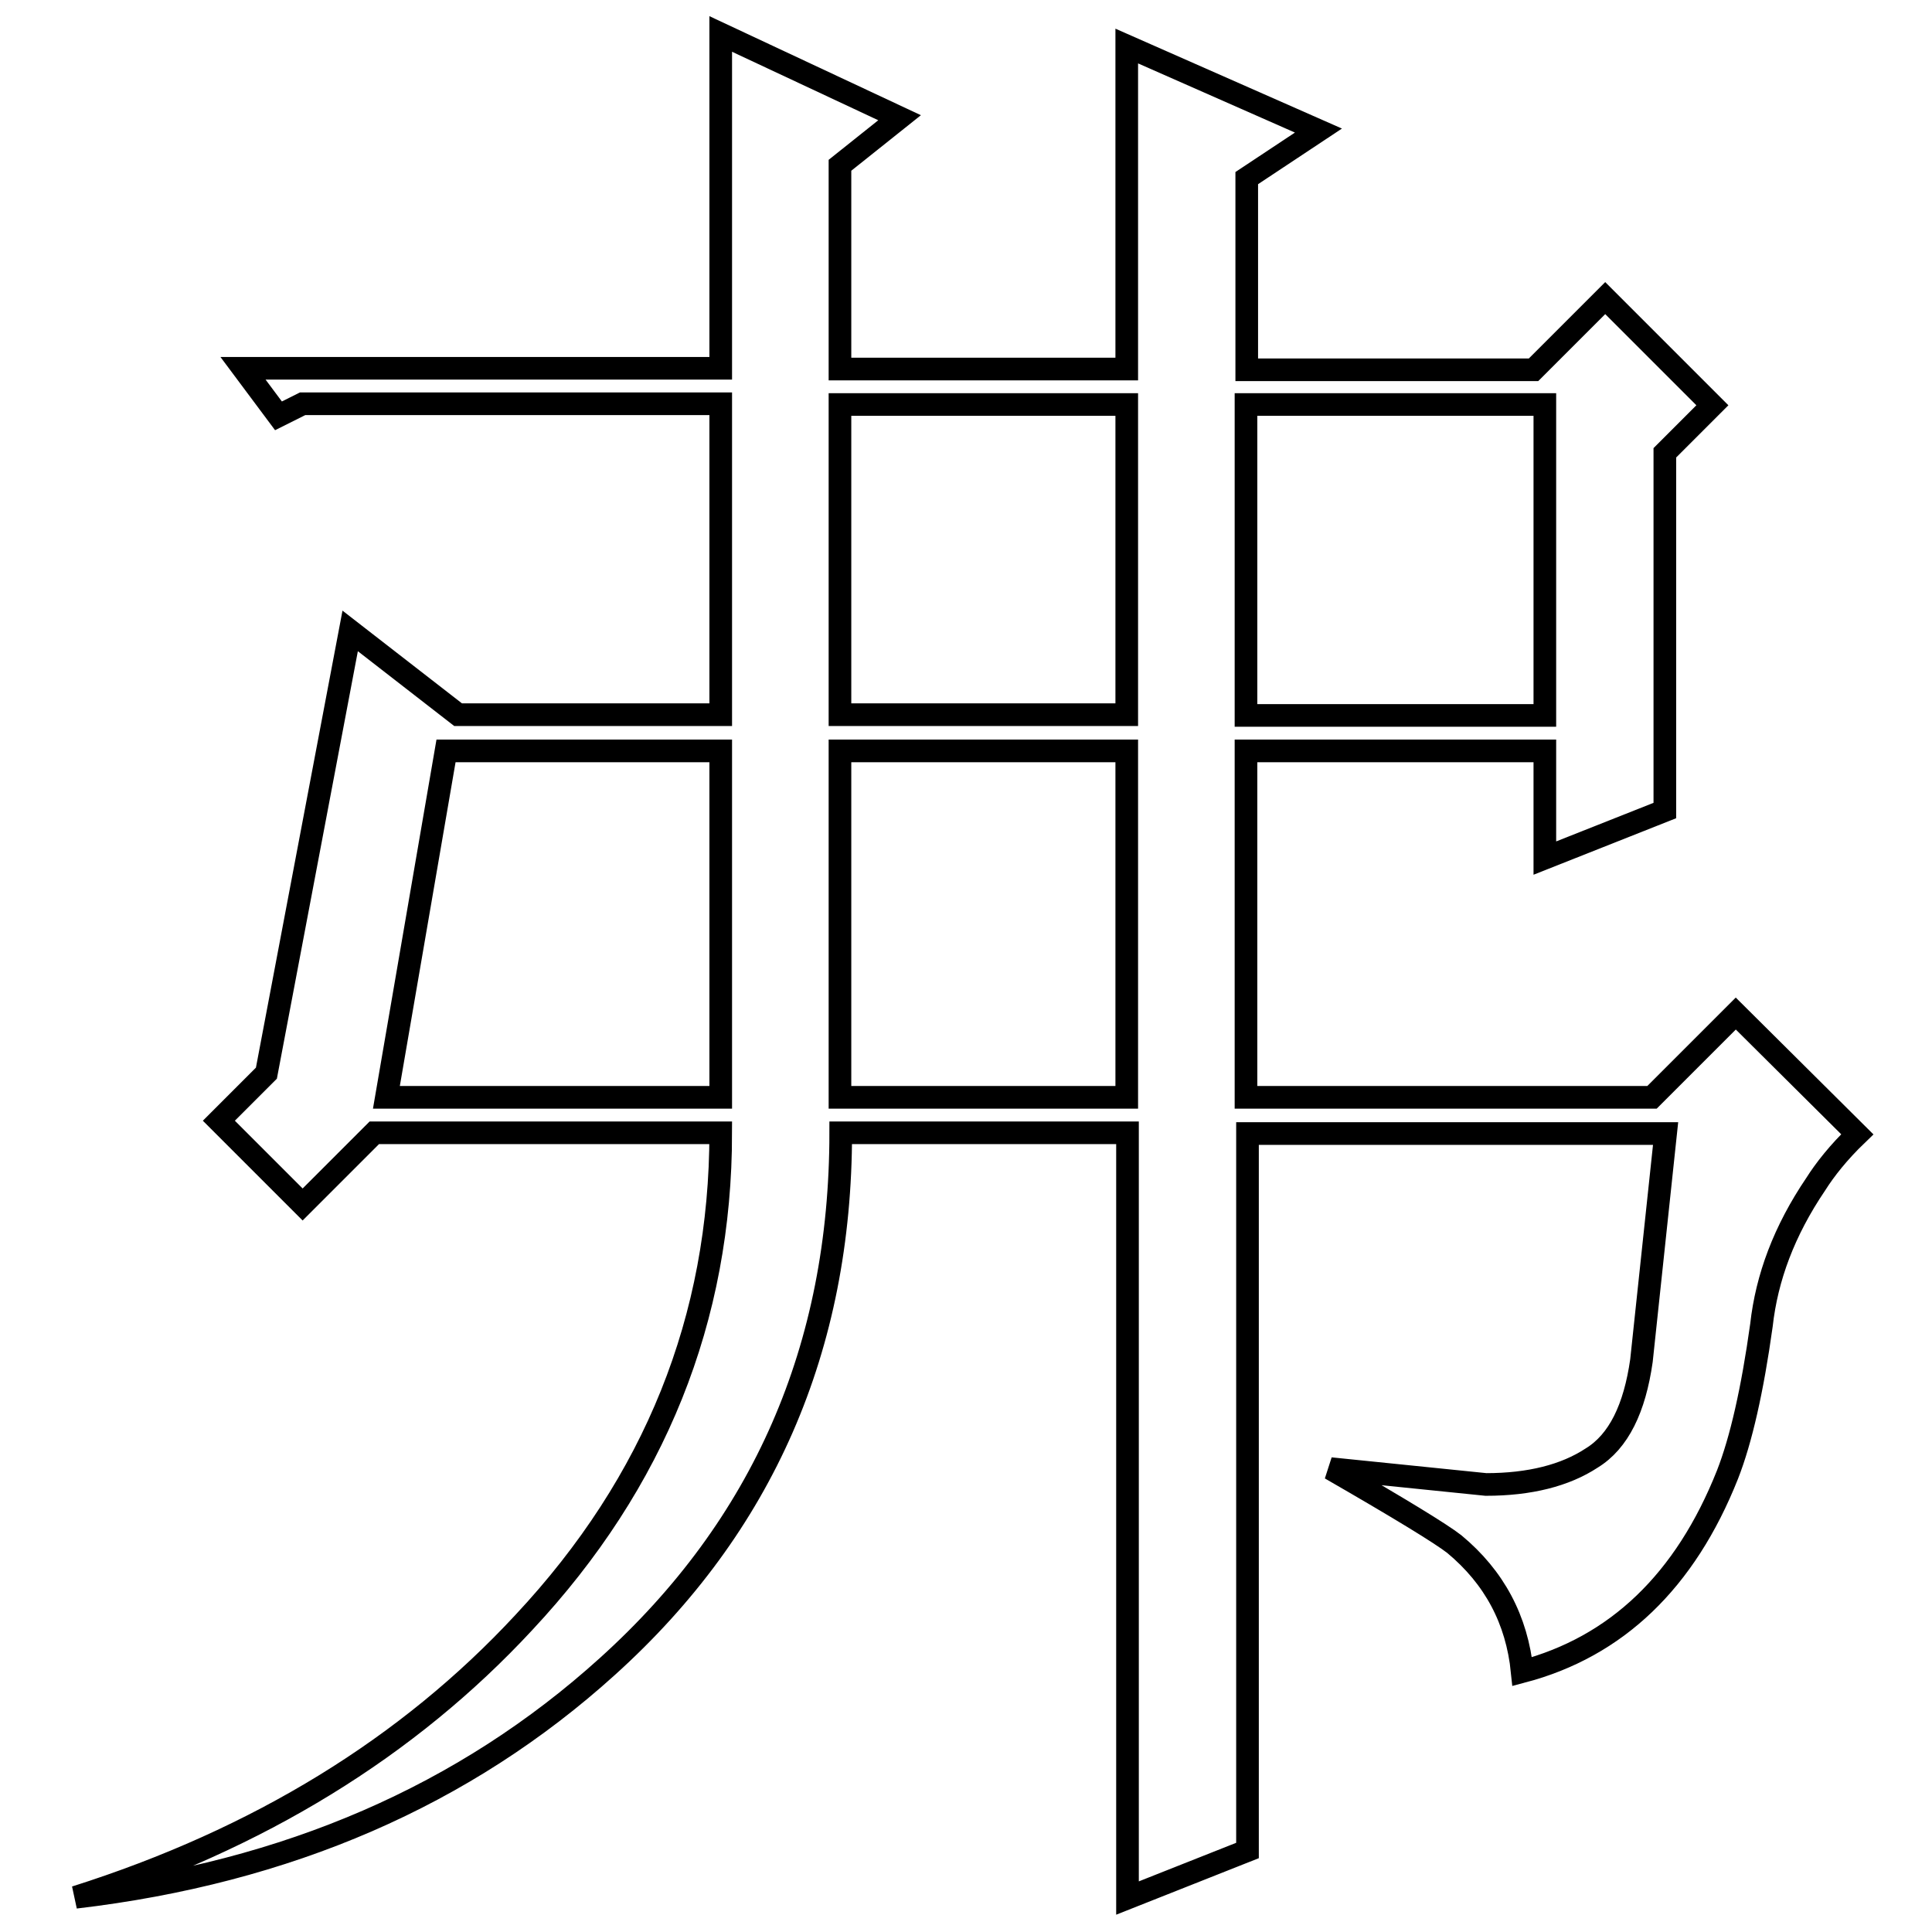
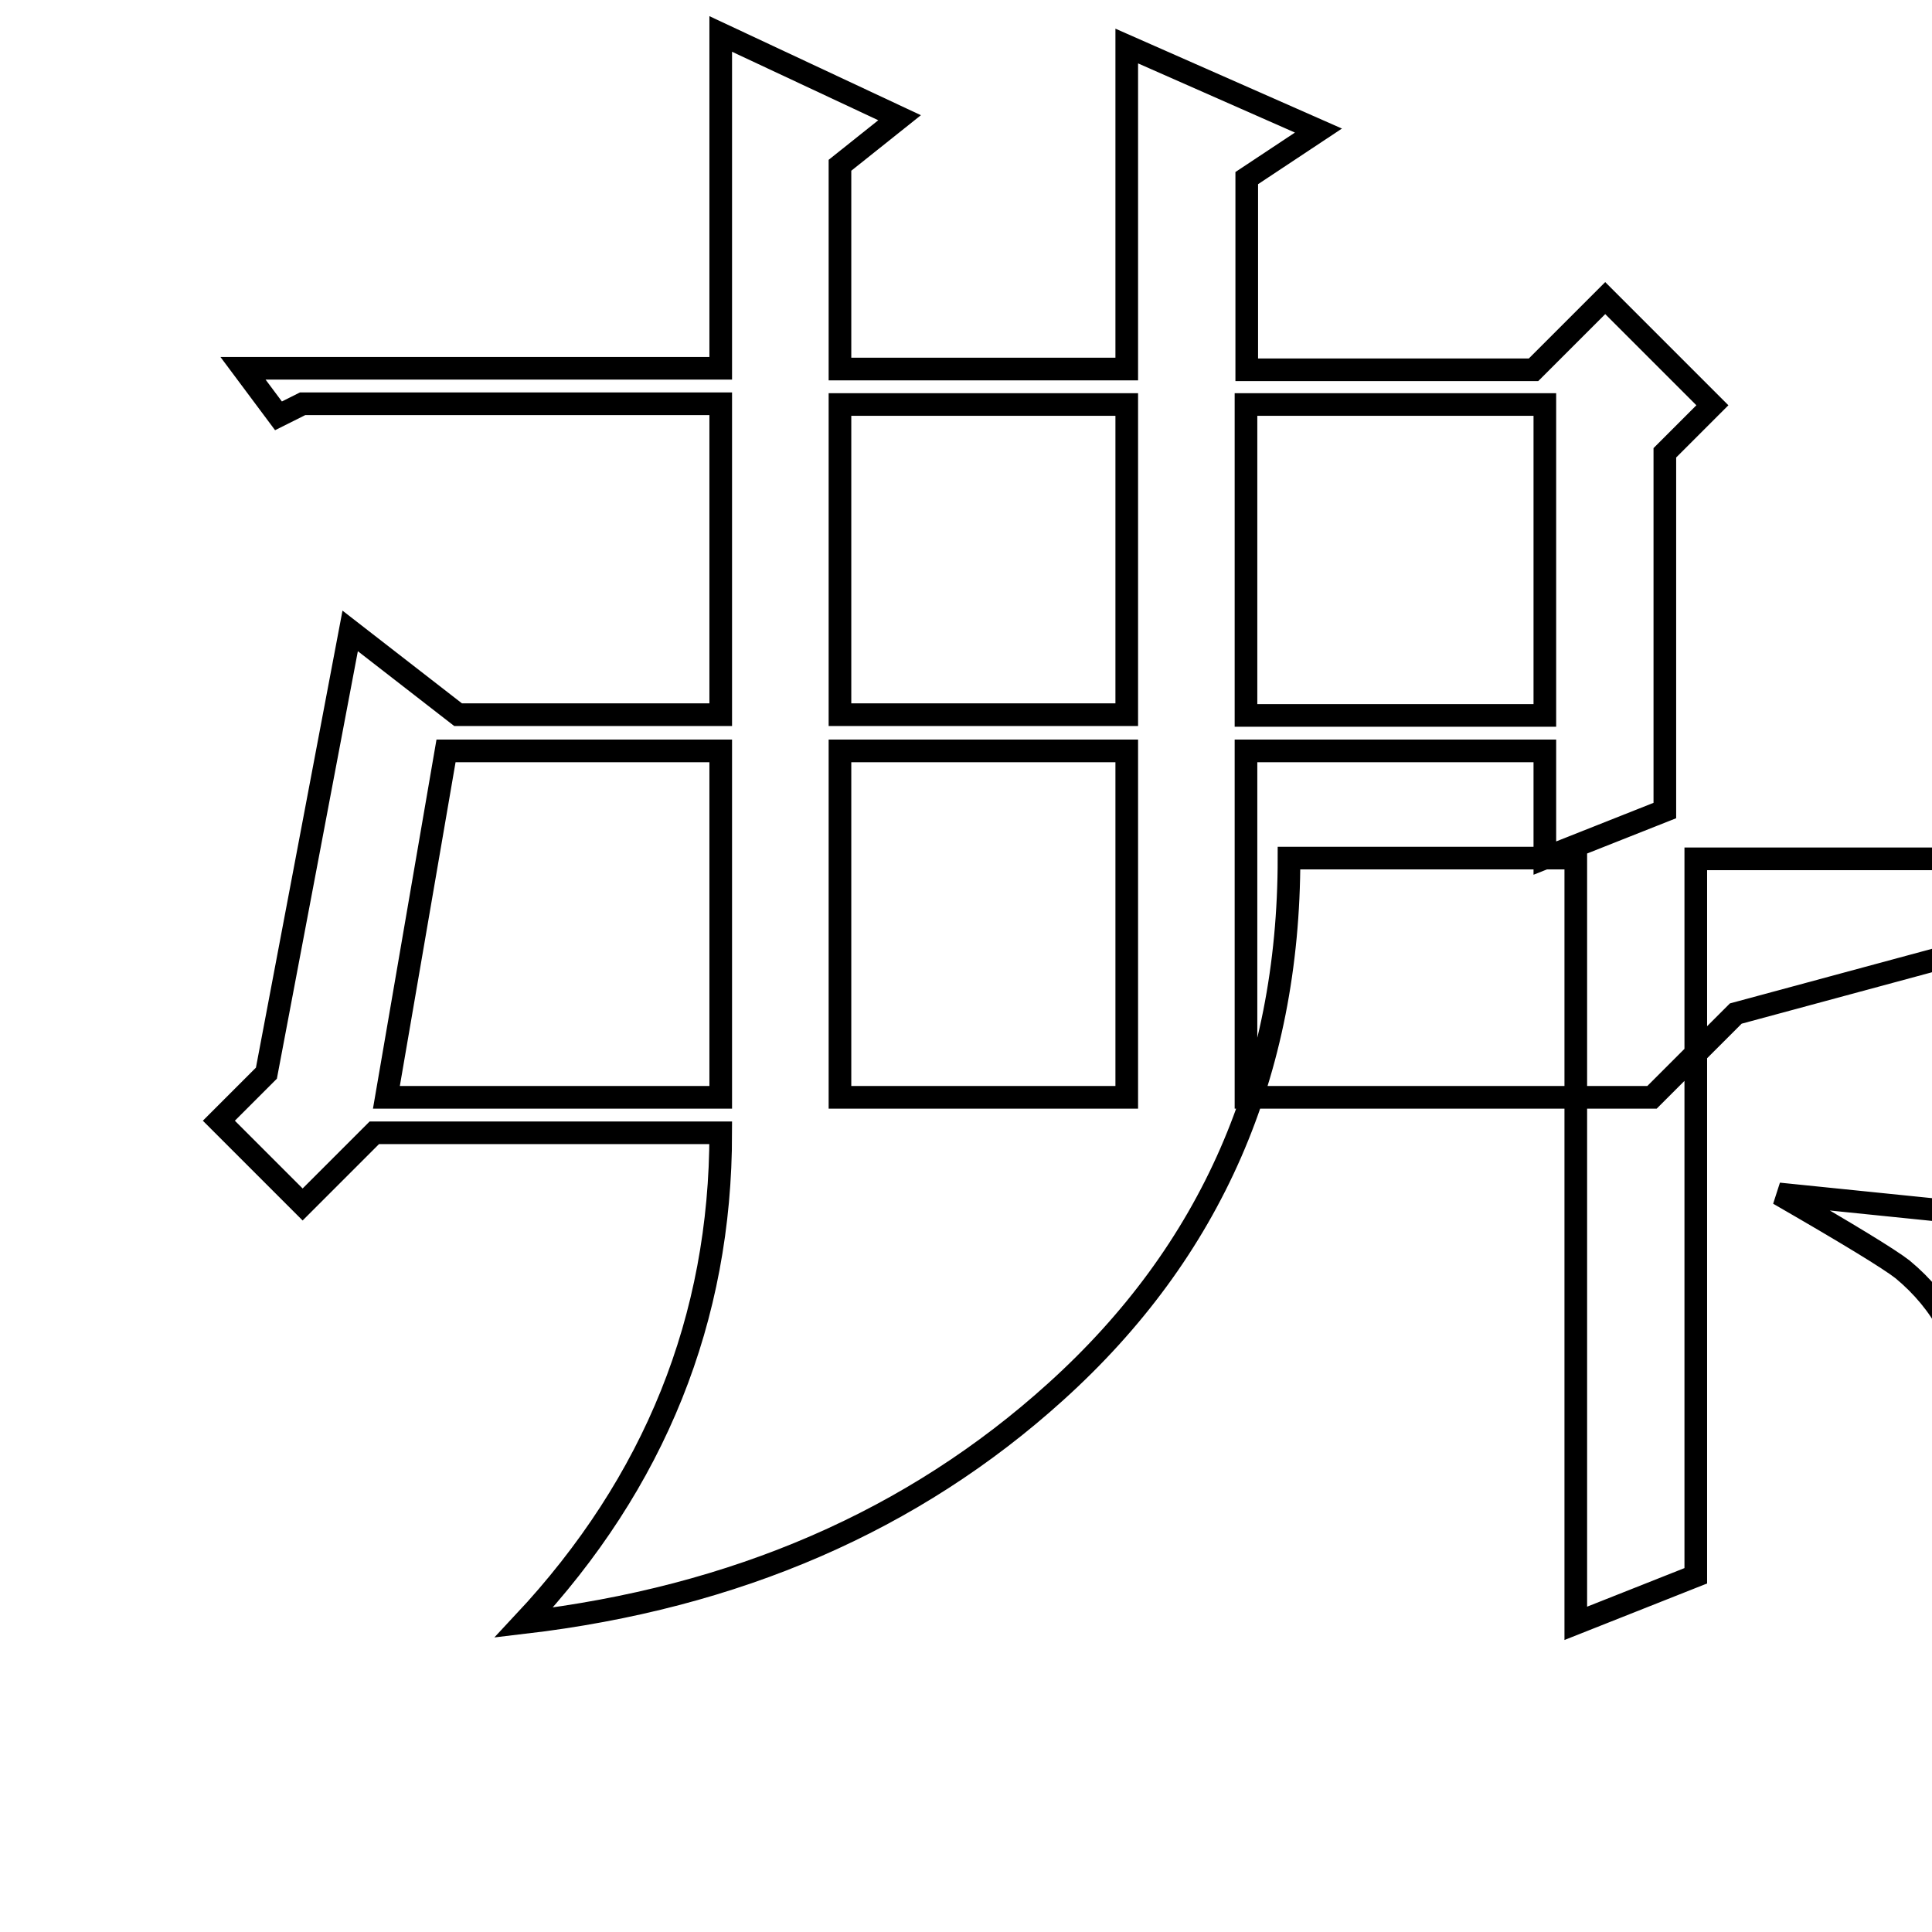
<svg xmlns="http://www.w3.org/2000/svg" version="1.1" x="0px" y="0px" viewBox="0 0 256 256" enable-background="new 0 0 256 256" xml:space="preserve">
  <g>
    <g>
-       <path stroke-width="3" fill-opacity="0" stroke="#000000" d="M230,134.3l-11.1,11.1h-53.8V99.5h39.6v14.2l15.9-6.3V60l6.3-6.3l-14.2-14.2l-9.5,9.5h-38V23.6l9.5-6.3L149.3,6.1v42.8h-38v-27l7.9-6.3L95.5,4.5v44.3H32.2l4.7,6.3l3.2-1.6h55.4v41.2H60.7L46.4,83.6l-11.1,58.6l-6.3,6.3l11.1,11.1l9.5-9.5h45.9c0,24.6-8.7,46.3-26.1,64.9c-15.3,16.5-35.1,28.7-59.4,36.4c28.1-3.3,51.6-13.5,70.5-30.6c20.6-18.6,30.9-42.2,30.9-70.7h38v101.4l15.9-6.3v-95h55.4l-3.2,30.1c-0.9,6.3-3,10.7-6.6,12.9c-3.5,2.3-8.2,3.5-14,3.5c-6.9-0.7-13.7-1.4-20.6-2.1c9.2,5.3,14.6,8.6,16.4,10c5.3,4.4,8.3,10,9,16.9c12.5-3.3,21.6-12,27.2-26.1c1.8-4.6,3.3-11.2,4.5-19.8c0.7-6.3,3-12.5,7.2-18.7c1.2-1.9,3-4.2,5.5-6.6L230,134.3z M165.1,53.6h39.6v41.2h-39.6V53.6z M95.5,145.4H51.2l7.9-45.9h36.4L95.5,145.4L95.5,145.4z M149.3,145.4h-38V99.5h38V145.4L149.3,145.4z M149.3,94.7h-38V53.6h38V94.7L149.3,94.7z" />
+       <path stroke-width="3" fill-opacity="0" stroke="#000000" d="M230,134.3l-11.1,11.1h-53.8V99.5h39.6v14.2l15.9-6.3V60l6.3-6.3l-14.2-14.2l-9.5,9.5h-38V23.6l9.5-6.3L149.3,6.1v42.8h-38v-27l7.9-6.3L95.5,4.5v44.3H32.2l4.7,6.3l3.2-1.6h55.4v41.2H60.7L46.4,83.6l-11.1,58.6l-6.3,6.3l11.1,11.1l9.5-9.5h45.9c0,24.6-8.7,46.3-26.1,64.9c28.1-3.3,51.6-13.5,70.5-30.6c20.6-18.6,30.9-42.2,30.9-70.7h38v101.4l15.9-6.3v-95h55.4l-3.2,30.1c-0.9,6.3-3,10.7-6.6,12.9c-3.5,2.3-8.2,3.5-14,3.5c-6.9-0.7-13.7-1.4-20.6-2.1c9.2,5.3,14.6,8.6,16.4,10c5.3,4.4,8.3,10,9,16.9c12.5-3.3,21.6-12,27.2-26.1c1.8-4.6,3.3-11.2,4.5-19.8c0.7-6.3,3-12.5,7.2-18.7c1.2-1.9,3-4.2,5.5-6.6L230,134.3z M165.1,53.6h39.6v41.2h-39.6V53.6z M95.5,145.4H51.2l7.9-45.9h36.4L95.5,145.4L95.5,145.4z M149.3,145.4h-38V99.5h38V145.4L149.3,145.4z M149.3,94.7h-38V53.6h38V94.7L149.3,94.7z" />
    </g>
  </g>
</svg>